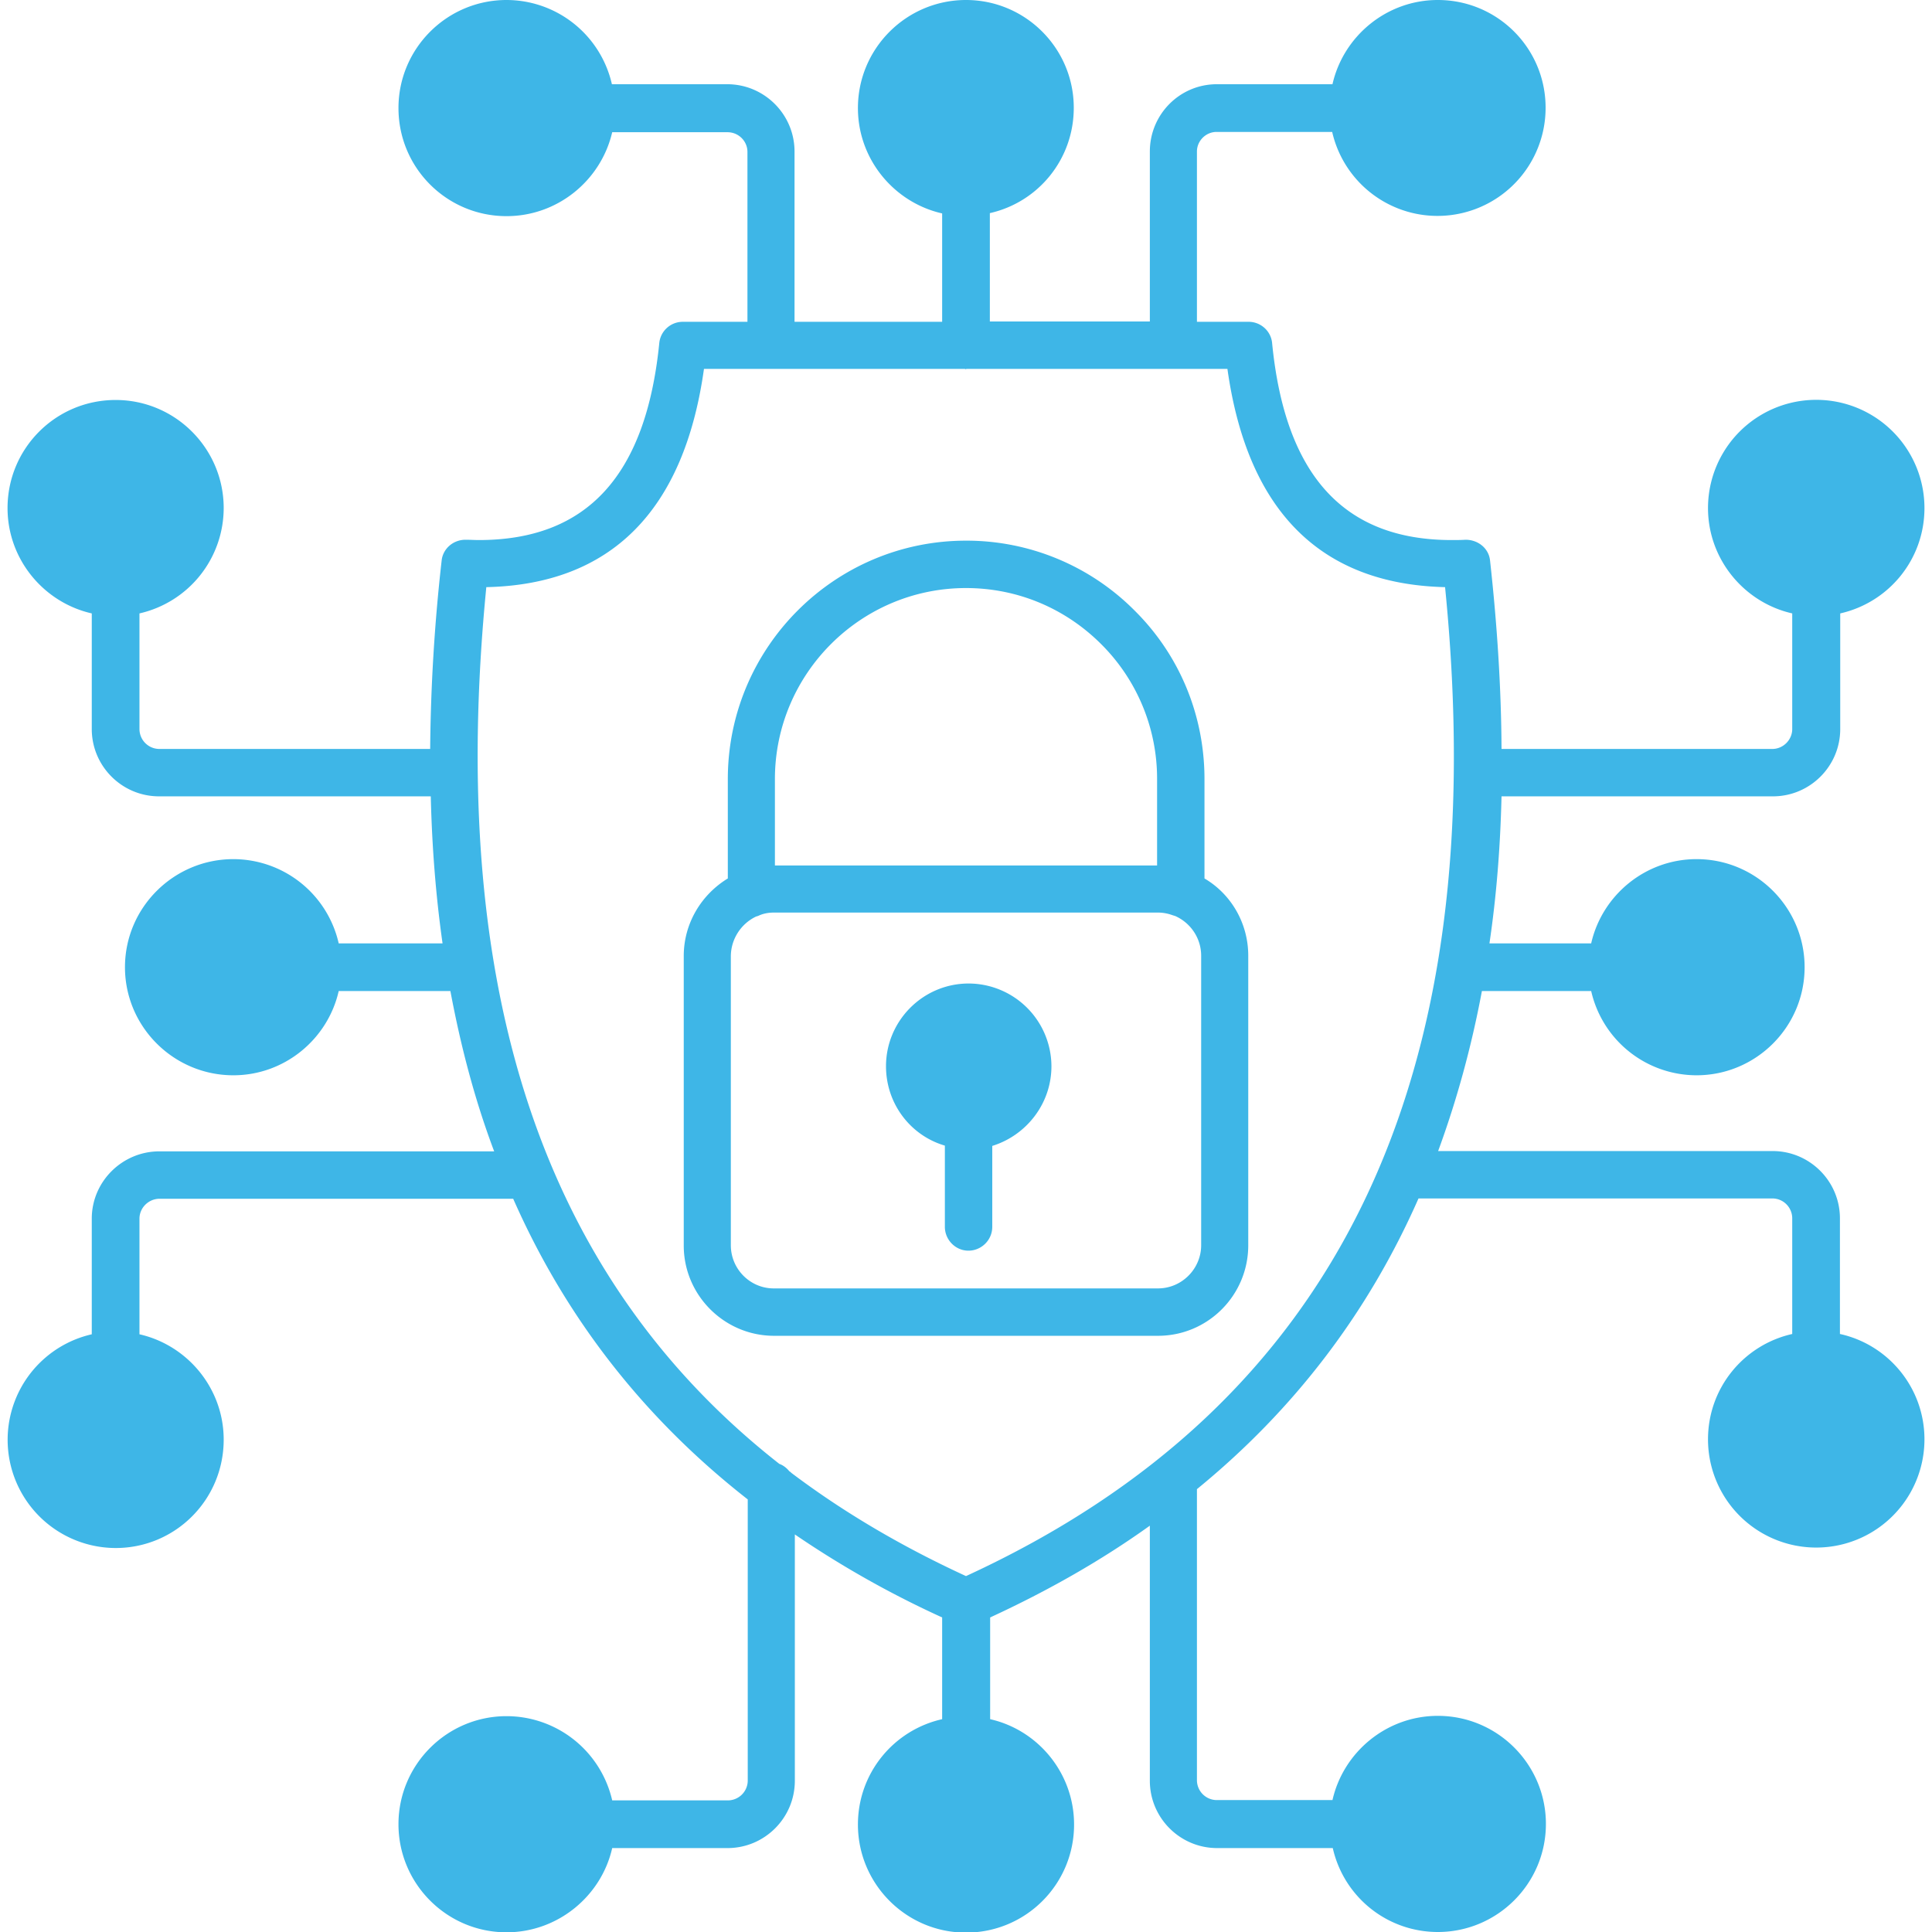
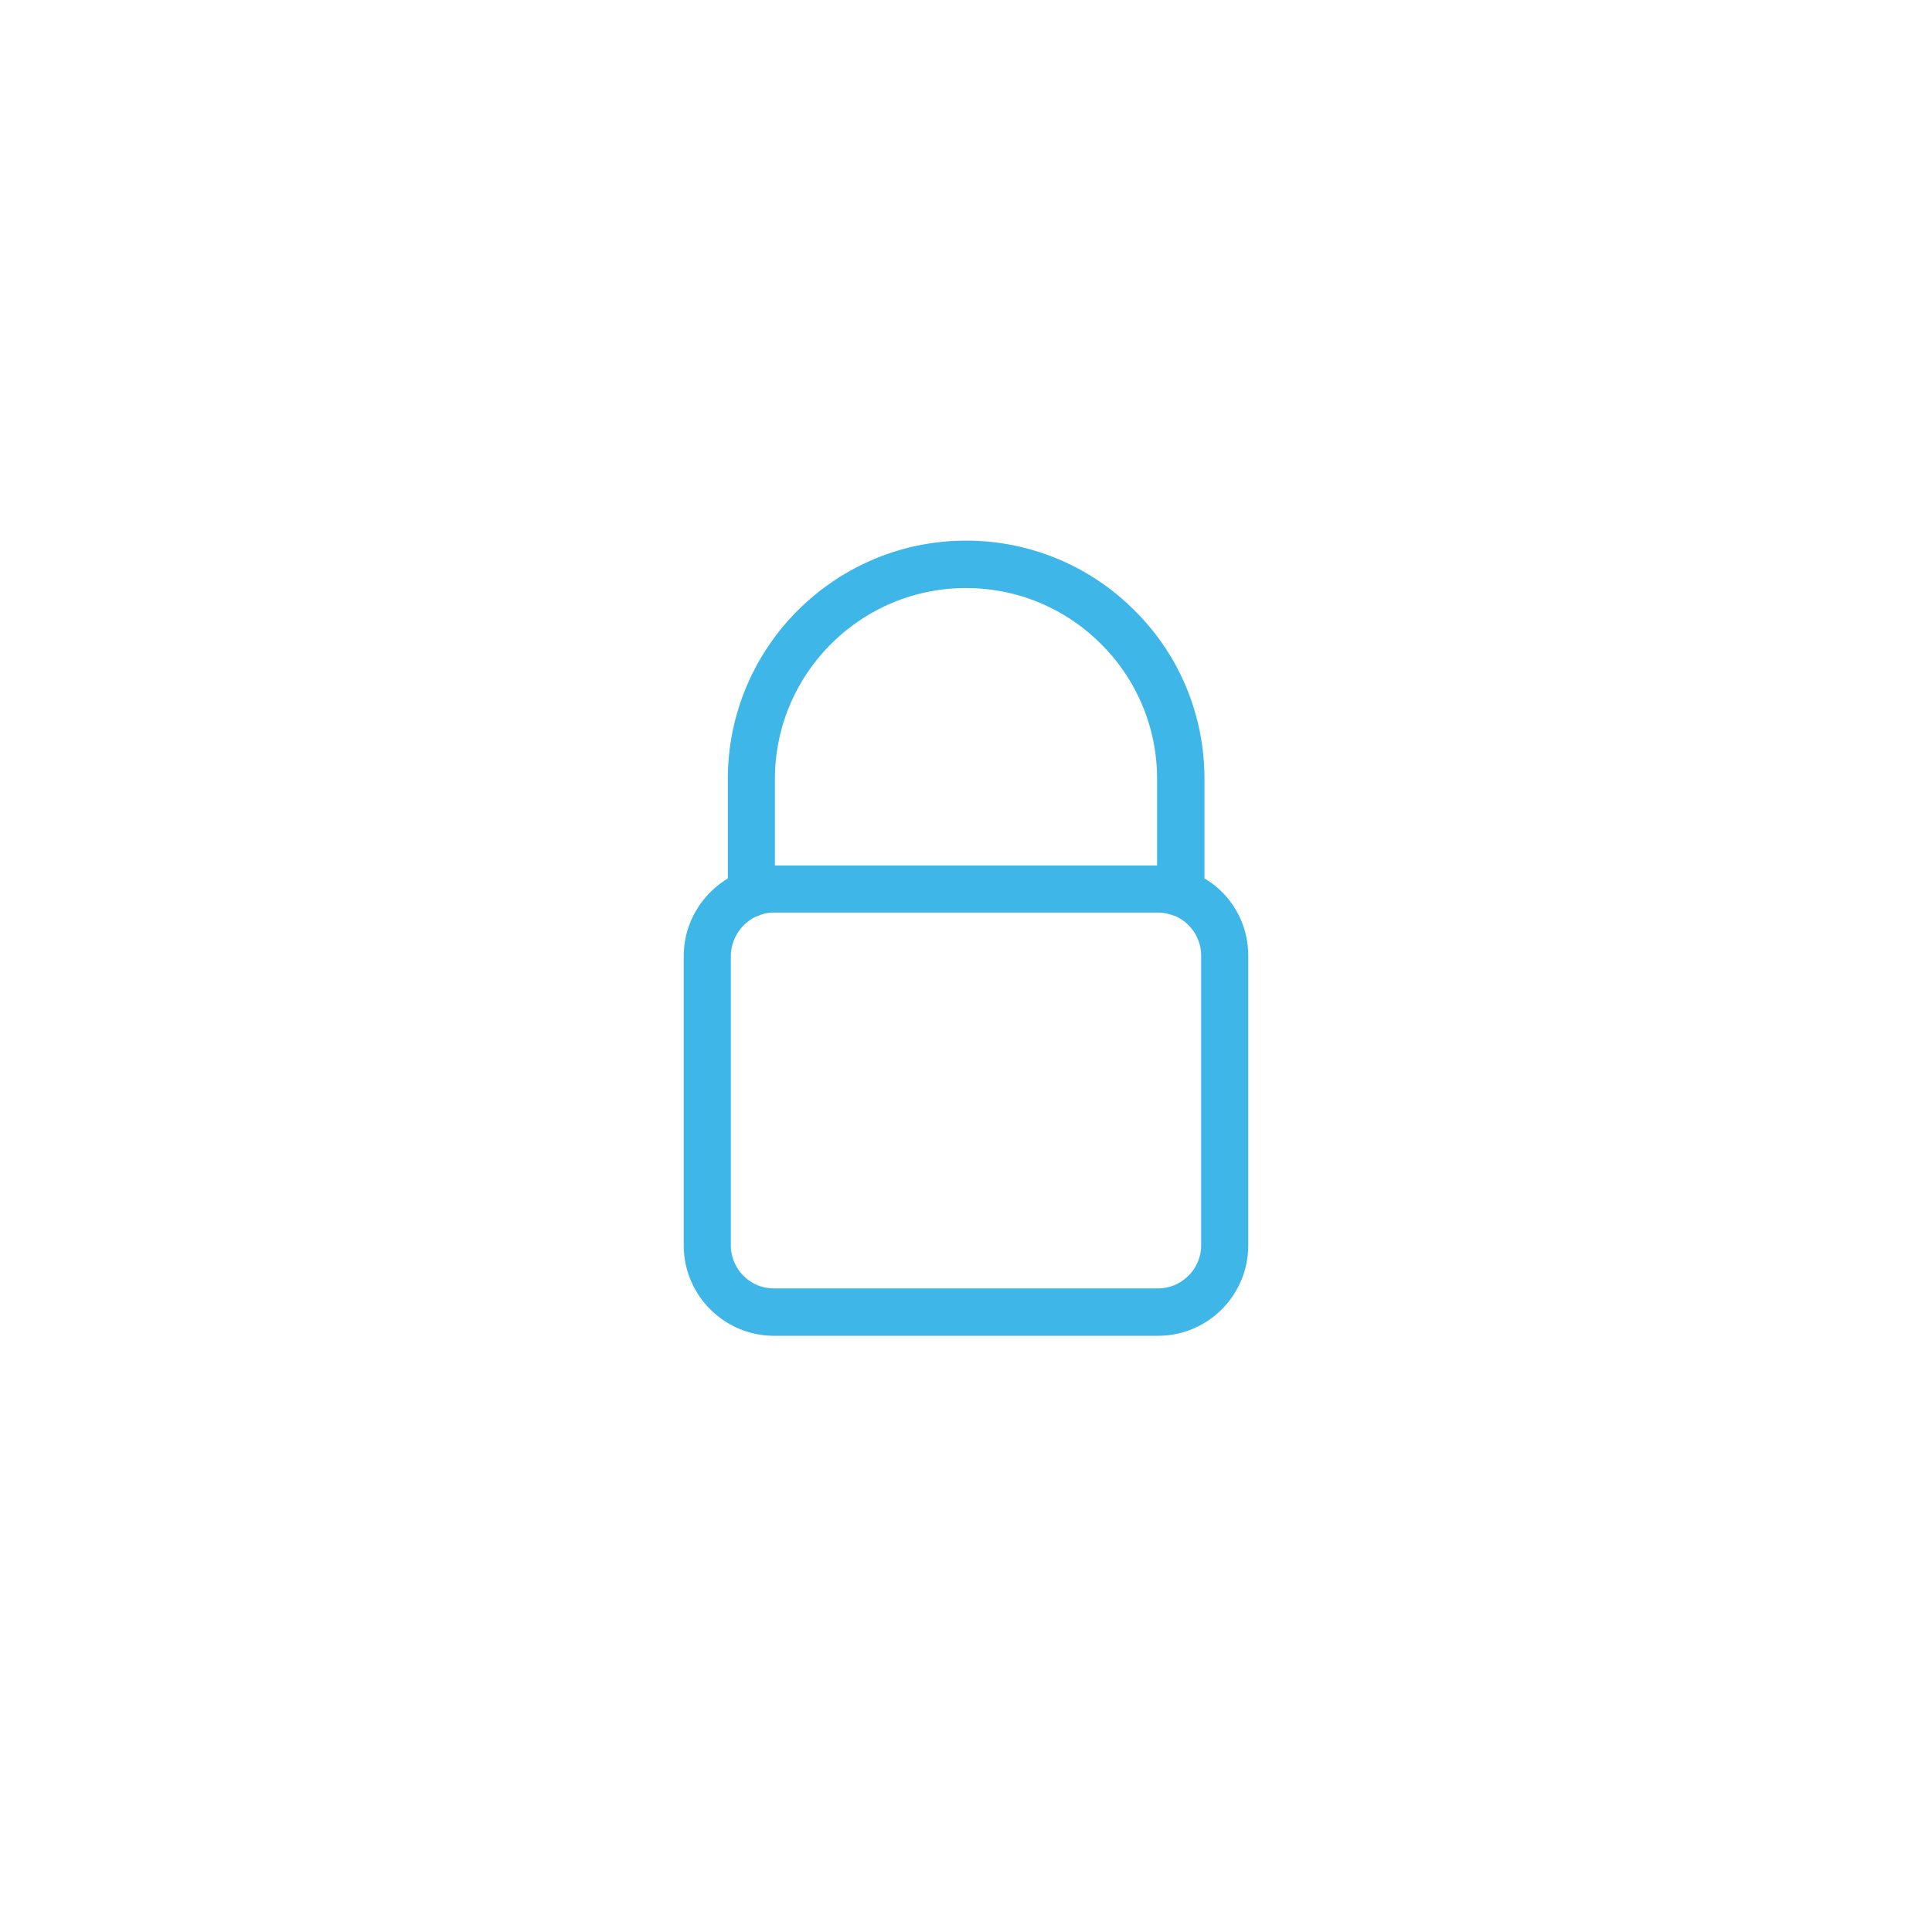
<svg xmlns="http://www.w3.org/2000/svg" width="512" height="512" x="0" y="0" viewBox="0 0 64 64" style="enable-background:new 0 0 512 512" xml:space="preserve" class="">
  <g>
    <path fill="#3eb6e7" d="M41.35 41.25v-9.59c0-1.09-.58-2.05-1.45-2.56v-3.29c0-2.11-.82-4.1-2.31-5.58A7.851 7.851 0 0 0 32 17.91c-4.35 0-7.89 3.54-7.89 7.9v3.29c-.87.53-1.46 1.48-1.46 2.57v9.59c0 1.65 1.35 2.99 2.99 2.99h12.72c1.65 0 2.99-1.34 2.99-3zM32 19.48c1.69 0 3.28.66 4.48 1.86a6.286 6.286 0 0 1 1.85 4.47v2.86H25.67v-2.86c0-3.49 2.84-6.33 6.33-6.33zm-6.95 10.88c.04-.01.07-.02.11-.04.02-.01.03-.01.05-.02.14-.05.28-.07.43-.07h12.72c.16 0 .32.03.46.08.03.01.06.02.1.03.51.22.87.73.87 1.32v9.59c0 .78-.64 1.43-1.43 1.43H25.63c-.78 0-1.42-.64-1.42-1.43v-9.59c.01-.57.35-1.07.84-1.3z" opacity="1" data-original="#2d3945" />
-     <path fill="#3eb6e7" d="M31.3 37.95v2.69c0 .43.35.79.78.79s.79-.35.79-.79v-2.68c1.13-.35 1.96-1.4 1.96-2.64a2.75 2.75 0 0 0-2.74-2.74c-1.52 0-2.74 1.24-2.74 2.74 0 1.25.82 2.3 1.95 2.63z" opacity="1" data-original="#2d3945" />
-     <path fill="#3eb6e7" d="M60.95 44.19v-3.83c0-1.23-1-2.23-2.23-2.23H47.64c.61-1.66 1.1-3.43 1.45-5.3h3.62a3.583 3.583 0 0 0 3.49 2.79c1.97 0 3.58-1.6 3.58-3.58 0-1.97-1.6-3.58-3.58-3.58-1.7 0-3.13 1.2-3.49 2.79h-3.37c.23-1.55.36-3.18.4-4.87h8.99c1.23 0 2.23-1 2.23-2.23v-3.83c1.6-.36 2.79-1.78 2.79-3.49a3.585 3.585 0 0 0-7.17 0c0 1.7 1.2 3.13 2.79 3.49v3.83c0 .36-.3.66-.66.66h-8.97c-.01-1.99-.14-4.07-.38-6.24-.04-.4-.39-.69-.81-.69-.16.01-.31.01-.46.01-3.57 0-5.52-2.14-5.95-6.53-.04-.4-.38-.7-.78-.7h-1.71V5.02c0-.36.3-.65.65-.65h3.83a3.58 3.58 0 0 0 7.07-.8C51.2 1.59 49.6 0 47.63 0c-1.7 0-3.13 1.2-3.49 2.79h-3.83c-1.23 0-2.22 1-2.22 2.23v5.63h-5.3V7.06c1.6-.36 2.78-1.78 2.78-3.49C35.57 1.6 33.97 0 32 0s-3.58 1.6-3.58 3.58c0 1.7 1.2 3.13 2.79 3.49v3.59h-4.89V5.02c0-1.23-1-2.23-2.23-2.23h-3.82A3.583 3.583 0 0 0 16.78 0c-1.97 0-3.58 1.6-3.58 3.58s1.6 3.58 3.58 3.58c1.7 0 3.13-1.19 3.5-2.78h3.82c.37 0 .66.3.66.65v5.63h-2.14c-.41 0-.74.31-.78.7-.44 4.39-2.39 6.53-5.98 6.53-.14 0-.28-.01-.44-.01-.41 0-.75.3-.79.69a59.92 59.92 0 0 0-.38 6.24H5.28a.66.66 0 0 1-.66-.66v-3.83a3.583 3.583 0 0 0 2.79-3.49c0-1.97-1.6-3.58-3.58-3.58S.25 14.85.25 16.83c0 1.7 1.2 3.13 2.79 3.49v3.83c0 1.23 1 2.23 2.23 2.23h9c.04 1.69.17 3.32.39 4.87h-3.44a3.583 3.583 0 0 0-3.49-2.79c-1.97 0-3.59 1.6-3.59 3.58 0 1.97 1.61 3.58 3.59 3.58 1.7 0 3.13-1.2 3.49-2.79h3.7c.35 1.87.82 3.64 1.45 5.31H5.28c-1.23 0-2.24 1-2.24 2.23v3.83a3.585 3.585 0 0 0 .79 7.08c1.98 0 3.58-1.6 3.58-3.59 0-1.7-1.2-3.13-2.79-3.49v-3.83c0-.36.3-.66.67-.66H17c1.74 3.95 4.33 7.27 7.77 9.96v9.31c0 .37-.3.66-.66.66h-3.83a3.594 3.594 0 0 0-3.5-2.79c-1.97 0-3.58 1.6-3.58 3.58 0 1.97 1.6 3.58 3.58 3.58 1.7 0 3.14-1.2 3.5-2.79h3.82c1.23 0 2.23-1 2.23-2.23v-8.16a32.69 32.69 0 0 0 4.88 2.75v3.37c-1.6.36-2.79 1.78-2.79 3.49 0 1.97 1.6 3.58 3.58 3.58s3.58-1.6 3.58-3.58c0-1.7-1.19-3.13-2.78-3.49v-3.37c1.93-.89 3.7-1.9 5.29-3.04v8.45c0 1.23 1 2.23 2.23 2.23h3.83A3.564 3.564 0 0 0 47.63 64c1.97 0 3.58-1.6 3.58-3.58 0-1.97-1.6-3.58-3.58-3.58-1.7 0-3.13 1.2-3.49 2.79h-3.83a.66.66 0 0 1-.66-.66v-9.64c3.22-2.63 5.67-5.84 7.34-9.63h11.72c.37 0 .66.3.66.66v3.83c-1.6.36-2.79 1.78-2.79 3.49a3.585 3.585 0 1 0 7.17 0c0-1.71-1.2-3.14-2.8-3.49zM32 52.21c-2.15-.99-4.08-2.13-5.8-3.43v-.01c-.02-.01-.03-.02-.05-.03-.09-.11-.2-.2-.34-.25l-.01-.01c-7.83-6.15-11-15.72-9.69-29.03 4.12-.09 6.55-2.52 7.21-7.23h8.64c.01 0 .02.01.03.01s.02-.01.03-.01h8.64c.66 4.7 3.08 7.13 7.21 7.23C49.5 35.83 44.3 46.55 32 52.21z" opacity="1" data-original="#0070b6" class="" />
  </g>
</svg>